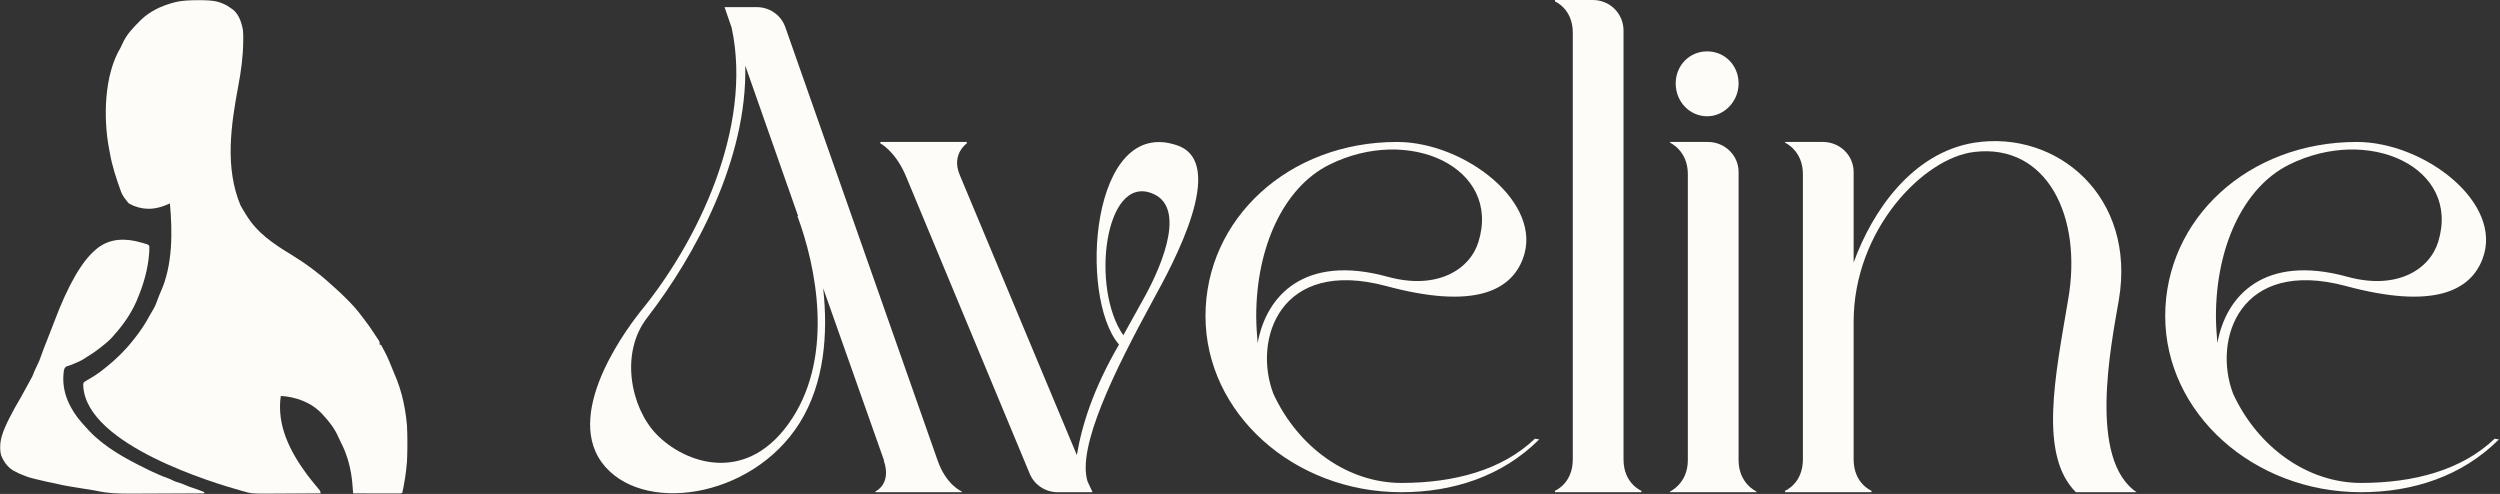
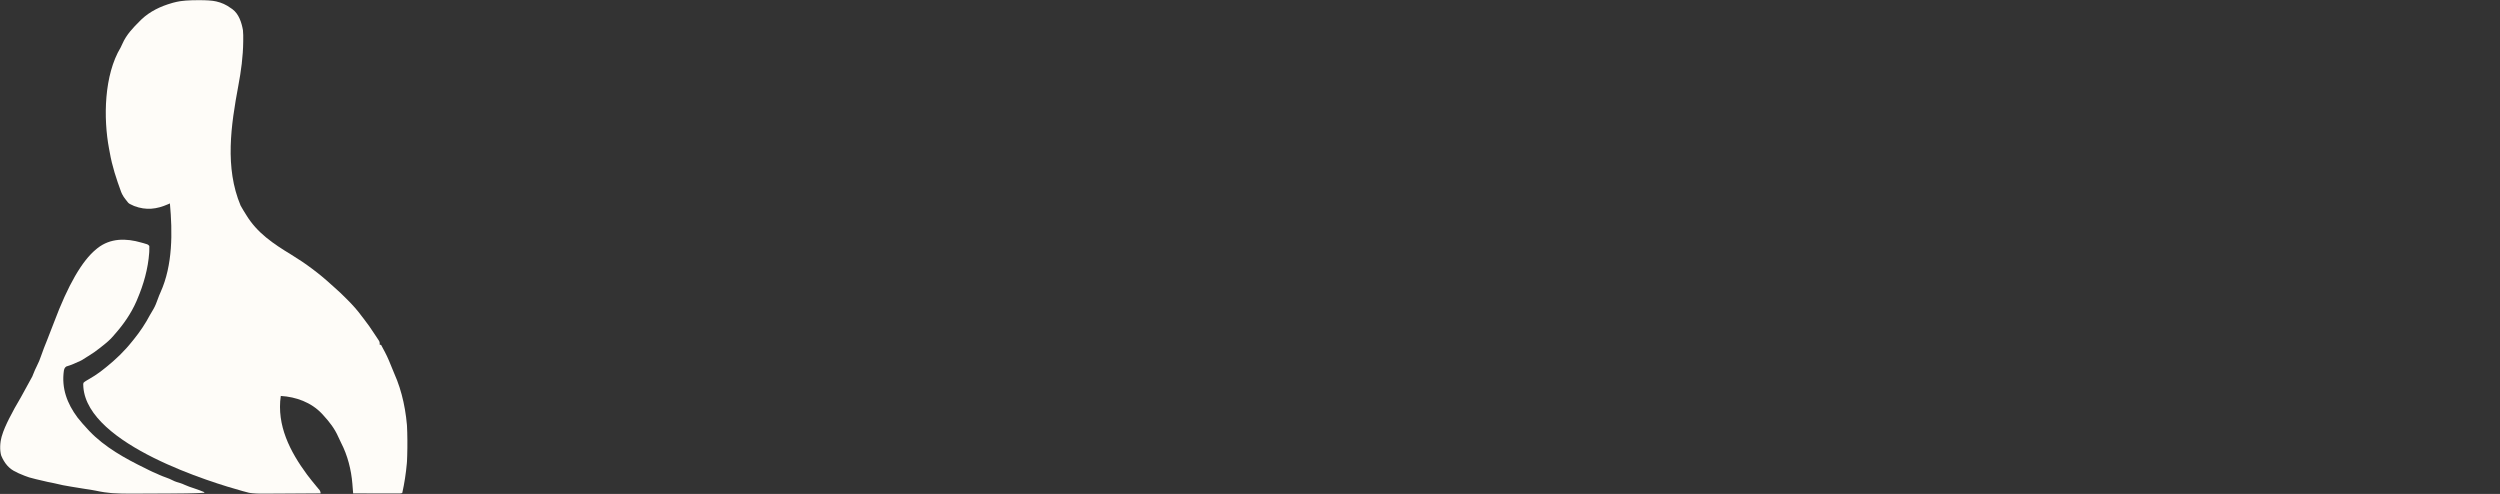
<svg xmlns="http://www.w3.org/2000/svg" width="1645" height="325" viewBox="0 0 1645 325" fill="none">
  <rect x="0" y="0" width="1645" height="325" fill="#333333" stroke="none" />
  <mask id="mask0_187_54" style="mask-type:luminance" maskUnits="userSpaceOnUse" x="0" y="0" width="269" height="325">
    <path d="M268.285 0H0V324.986H268.285V0Z" fill="white" />
  </mask>
  <g mask="url(#mask0_187_54)">
    <path d="M264.705 324.313C264.415 324.602 263.848 324.766 263.003 324.801C262.438 324.801 261.867 324.8 261.29 324.798H260.346C259.315 324.798 258.283 324.794 257.251 324.79H255.106C253.223 324.79 251.337 324.782 249.454 324.778C247.533 324.775 245.611 324.771 243.69 324.771C239.921 324.767 236.147 324.759 232.378 324.748C232.355 324.447 232.328 324.151 232.305 323.839C232.197 322.464 232.085 321.09 231.974 319.715C231.935 319.246 231.9 318.772 231.862 318.287C231.115 309.12 228.728 299.668 224.485 291.467C223.799 290.135 223.156 288.814 222.575 287.432C220.203 282.003 216.699 277.525 212.718 273.201C212.437 272.89 212.16 272.582 211.871 272.262C204.775 264.739 194.826 261.131 184.757 260.531C181.954 279.916 190.891 297.223 202.145 312.439C204.136 315.08 206.238 317.64 208.344 320.189C208.633 320.539 208.926 320.894 209.222 321.255C209.549 321.633 209.873 322.01 210.208 322.399C210.716 323.092 210.97 323.875 210.97 324.748C205.11 324.802 199.25 324.84 193.39 324.863C190.668 324.875 187.945 324.89 185.223 324.913C182.594 324.936 179.96 324.952 177.33 324.956C176.329 324.956 175.332 324.967 174.331 324.979C170.55 325.025 167.181 324.902 163.789 324.232C163.789 324.232 163.762 324.224 163.708 324.212C163.373 324.128 161.975 323.773 159.738 323.157C159.707 323.146 159.677 323.138 159.65 323.131C140.102 317.744 57.886 292.872 54.852 254.798C54.794 254.082 54.764 253.362 54.764 252.638V252.63C54.821 252.38 54.902 252.106 55.006 251.794C55.491 251.351 56.05 250.942 56.681 250.57C57.028 250.362 57.374 250.154 57.728 249.939C58.102 249.719 58.475 249.504 58.856 249.28C59.619 248.818 60.385 248.352 61.144 247.887C61.517 247.659 61.891 247.432 62.272 247.201C64.474 245.819 66.515 244.237 68.548 242.62C68.945 242.307 69.347 241.991 69.753 241.672C76.056 236.613 81.885 231.054 86.898 224.709C87.279 224.239 87.661 223.773 88.042 223.307C92.104 218.298 95.685 212.939 98.696 207.233L100.96 203.386C102.188 201.265 103.016 199.059 103.836 196.76C104.394 195.205 104.995 193.692 105.684 192.19C113.692 174.41 113.538 152.845 111.798 133.841C111.398 134.022 110.997 134.199 110.585 134.383C103.127 137.679 96.162 138.545 88.265 135.55C87.387 135.165 86.529 134.765 85.682 134.326C85.678 134.326 85.67 134.326 85.662 134.318C84.58 133.825 84.115 133.232 82.609 131.192C81.708 130.144 80.977 128.924 80.345 127.727L79.744 126.39C76.552 117.681 73.799 109.423 72.213 100.279C72.075 99.505 71.928 98.731 71.774 97.961C67.932 77.721 68.459 49.368 79.379 31.264C79.769 30.584 80.149 29.778 80.518 28.846C83.152 22.829 87.537 18.27 92.142 13.707C92.45 13.399 92.758 13.088 93.078 12.772C98.715 7.436 105.699 4.144 113.111 2.018C113.411 1.934 113.714 1.846 114.02 1.757C119.506 0.274 125.043 -0.018 130.695 0.001H131.712C139.385 0.036 145.658 0.732 151.991 5.407C152.296 5.611 152.6 5.819 152.912 6.03C157.197 9.226 158.945 14.766 159.858 19.822C160.073 22.032 160.085 24.211 160.046 26.428C160.042 26.729 160.042 27.025 160.038 27.333C159.942 37.182 158.629 46.854 156.797 56.517C151.968 82.502 147.81 110.224 158.325 135.288C158.329 135.292 158.329 135.296 158.333 135.3C159.584 137.467 160.092 138.334 160.277 138.646C160.335 138.738 160.362 138.78 160.373 138.796C160.366 138.784 160.358 138.761 160.347 138.734C160.897 139.554 161.405 140.39 161.902 141.241C169.11 153.253 179.879 160.403 191.58 167.518C201.083 173.309 210.046 179.97 218.236 187.504C218.813 188.032 219.395 188.555 219.988 189.064C222.756 191.435 225.347 193.984 227.927 196.56C228.158 196.791 228.393 197.022 228.632 197.264C232.058 200.691 235.212 204.183 238.057 208.107C238.419 208.576 238.785 209.042 239.154 209.508C241.715 212.746 244.044 216.103 246.289 219.569C246.77 220.304 247.259 221.032 247.748 221.763C248.025 222.183 248.307 222.606 248.595 223.041C248.896 223.492 248.95 223.573 249.165 223.896L249.173 223.908L249.689 224.889C249.851 225.325 249.851 225.706 249.851 226.892H250.725C251.294 227.95 251.86 229.013 252.426 230.072C252.484 230.187 252.546 230.299 252.607 230.414C252.784 230.742 252.962 231.073 253.143 231.412C254.186 233.368 255.11 235.331 255.969 237.376L259.388 245.684C269.999 269.305 270.246 299.456 264.705 324.313Z" fill="#FEFCF8" />
-     <path d="M134.518 324.228C134.518 324.517 134.283 324.752 133.995 324.752C126.398 324.802 118.801 324.841 111.205 324.864C107.593 324.875 103.986 324.891 100.378 324.914C97.224 324.937 94.071 324.948 90.918 324.956C89.254 324.956 87.591 324.964 85.928 324.979C78.05 325.052 70.626 324.536 62.891 322.838C60.569 322.361 58.225 322.034 55.88 321.691C53.593 321.333 51.306 320.956 49.019 320.578C48.333 320.463 47.644 320.351 46.955 320.24C43.266 319.643 39.632 318.996 36.012 318.045C34.526 317.66 33.025 317.475 31.523 317.132C17.523 313.918 19.11 314.249 12.225 311.403L10.747 310.633C5.884 308.593 2.842 304.616 0.844 299.876C0.836 299.857 0.832 299.837 0.825 299.822C-1.832 291.818 2.484 282.543 5.942 275.547C8.344 270.773 10.943 266.102 13.684 261.517L13.7 261.494L21.266 247.695C21.447 247.244 21.628 246.794 21.805 246.339C22.586 244.372 23.414 242.416 24.388 240.537C25.439 238.497 26.263 236.464 26.991 234.292C28.208 230.758 29.563 227.296 30.98 223.835C32.543 219.962 34.06 216.069 35.52 212.15C44.711 187.635 53.974 171.579 63.307 163.984C63.584 163.757 63.862 163.526 64.15 163.291C72.656 156.576 83.036 156.703 93.012 159.618C93.474 159.741 93.941 159.867 94.414 159.995C97.094 160.742 97.228 160.777 98.11 161.655C98.202 161.747 98.26 161.878 98.264 162.009C98.306 163.126 98.295 164.18 98.229 165.297C98.21 165.659 98.187 166.021 98.168 166.398C97.413 176.871 94.506 187.128 90.394 196.749C90.182 197.253 89.97 197.758 89.755 198.278C86.251 206.259 81.319 213.417 75.54 219.904C75.239 220.262 74.939 220.62 74.631 220.986C72.425 223.593 69.926 225.672 67.238 227.766C66.796 228.124 66.353 228.478 65.898 228.848C63.365 230.873 60.762 232.698 57.982 234.373C57.701 234.546 57.416 234.716 57.123 234.893L54.128 236.802C53.816 236.926 53.504 237.187 53.181 237.315C51.571 237.969 50.001 238.704 48.422 239.44C46.893 240.11 45.326 240.63 43.728 241.118C43.675 241.134 43.62 241.161 43.574 241.196C42.566 241.915 42.323 242.605 42.046 243.817C42.042 243.833 42.038 243.852 42.034 243.871C40.375 255.472 44.156 265.54 51.029 274.75C53.108 277.399 55.325 279.917 57.628 282.373C58.008 282.784 58.391 283.198 58.779 283.617C68.905 294.255 82.543 301.793 95.634 308.15C96.447 308.558 97.255 308.966 98.064 309.378C99.708 310.198 101.367 310.938 103.061 311.642C103.681 311.927 104.301 312.208 104.917 312.489C106.4 313.155 107.894 313.725 109.422 314.264C110.866 314.776 112.221 315.323 113.573 316.039C115.19 316.886 116.826 317.363 118.578 317.86C119.598 318.176 120.526 318.561 121.493 319.015C123.507 319.951 125.59 320.628 127.696 321.314C129.902 322.034 132.054 322.846 134.191 323.739C134.387 323.82 134.518 324.013 134.518 324.228Z" fill="#FEFCF8" />
+     <path d="M134.518 324.228C126.398 324.802 118.801 324.841 111.205 324.864C107.593 324.875 103.986 324.891 100.378 324.914C97.224 324.937 94.071 324.948 90.918 324.956C89.254 324.956 87.591 324.964 85.928 324.979C78.05 325.052 70.626 324.536 62.891 322.838C60.569 322.361 58.225 322.034 55.88 321.691C53.593 321.333 51.306 320.956 49.019 320.578C48.333 320.463 47.644 320.351 46.955 320.24C43.266 319.643 39.632 318.996 36.012 318.045C34.526 317.66 33.025 317.475 31.523 317.132C17.523 313.918 19.11 314.249 12.225 311.403L10.747 310.633C5.884 308.593 2.842 304.616 0.844 299.876C0.836 299.857 0.832 299.837 0.825 299.822C-1.832 291.818 2.484 282.543 5.942 275.547C8.344 270.773 10.943 266.102 13.684 261.517L13.7 261.494L21.266 247.695C21.447 247.244 21.628 246.794 21.805 246.339C22.586 244.372 23.414 242.416 24.388 240.537C25.439 238.497 26.263 236.464 26.991 234.292C28.208 230.758 29.563 227.296 30.98 223.835C32.543 219.962 34.06 216.069 35.52 212.15C44.711 187.635 53.974 171.579 63.307 163.984C63.584 163.757 63.862 163.526 64.15 163.291C72.656 156.576 83.036 156.703 93.012 159.618C93.474 159.741 93.941 159.867 94.414 159.995C97.094 160.742 97.228 160.777 98.11 161.655C98.202 161.747 98.26 161.878 98.264 162.009C98.306 163.126 98.295 164.18 98.229 165.297C98.21 165.659 98.187 166.021 98.168 166.398C97.413 176.871 94.506 187.128 90.394 196.749C90.182 197.253 89.97 197.758 89.755 198.278C86.251 206.259 81.319 213.417 75.54 219.904C75.239 220.262 74.939 220.62 74.631 220.986C72.425 223.593 69.926 225.672 67.238 227.766C66.796 228.124 66.353 228.478 65.898 228.848C63.365 230.873 60.762 232.698 57.982 234.373C57.701 234.546 57.416 234.716 57.123 234.893L54.128 236.802C53.816 236.926 53.504 237.187 53.181 237.315C51.571 237.969 50.001 238.704 48.422 239.44C46.893 240.11 45.326 240.63 43.728 241.118C43.675 241.134 43.62 241.161 43.574 241.196C42.566 241.915 42.323 242.605 42.046 243.817C42.042 243.833 42.038 243.852 42.034 243.871C40.375 255.472 44.156 265.54 51.029 274.75C53.108 277.399 55.325 279.917 57.628 282.373C58.008 282.784 58.391 283.198 58.779 283.617C68.905 294.255 82.543 301.793 95.634 308.15C96.447 308.558 97.255 308.966 98.064 309.378C99.708 310.198 101.367 310.938 103.061 311.642C103.681 311.927 104.301 312.208 104.917 312.489C106.4 313.155 107.894 313.725 109.422 314.264C110.866 314.776 112.221 315.323 113.573 316.039C115.19 316.886 116.826 317.363 118.578 317.86C119.598 318.176 120.526 318.561 121.493 319.015C123.507 319.951 125.59 320.628 127.696 321.314C129.902 322.034 132.054 322.846 134.191 323.739C134.387 323.82 134.518 324.013 134.518 324.228Z" fill="#FEFCF8" />
  </g>
  <g clip-path="url(#clip0_187_54)">
    <path d="M632.868 323.405V323.872H575.969V323.405C575.969 323.405 586.783 318.712 581.614 303.225V302.759L541.64 189.639C544.93 219.213 542.584 252.063 526.126 278.352C494.62 328.573 421.261 338.901 395.876 304.167C370.483 268.967 416.569 211.227 421.27 205.126C458.412 160.056 495.563 84.487 481.451 18.304L476.75 4.692H497.91C506.377 4.692 513.901 9.852 516.715 17.837L616.869 302.75C622.514 319.179 632.86 323.405 632.86 323.405H632.868ZM524.714 142.227H525.182L490.386 43.185C491.797 104.676 457.469 168.042 425.963 208.877C407.625 232.349 415.149 268.016 431.608 285.387C450.413 305.101 492.265 320.121 521.424 275.06C548.697 232.816 536.939 175.085 524.714 142.227Z" fill="#FEFCF8" />
    <path d="M631.458 114.996L708.574 299.458C711.864 279.745 719.387 255.806 736.314 226.707C709.509 195.724 717.509 75.569 774.876 95.749C807.793 107.485 772.053 173.193 758.885 197.133C733.024 244.545 708.574 294.299 715.621 316.821L718.911 323.864H697.284C688.817 324.331 680.825 319.638 677.535 311.661L595.718 114.996C588.662 99.033 579.26 94.34 579.26 94.34V93.398H636.159V94.34C636.159 94.34 625.813 101.384 631.458 114.996ZM739.136 220.605L753.716 194.324C765.941 171.793 780.044 135.651 757.949 127.199C726.911 114.996 717.509 189.622 739.145 220.605H739.136Z" fill="#FEFCF8" />
-     <path d="M1009.98 288.672L1012.8 289.138C988.353 313.544 955.903 323.872 922.051 323.872C851.048 323.872 793.213 271.767 793.213 207.935C793.213 144.102 847.758 93.406 919.228 93.406C963.903 93.406 1016.09 133.775 1001.99 170.384C993.998 191.506 969.539 203.709 912.172 188.222C842.113 169.45 824.243 223.422 837.879 259.098C854.338 294.773 887.255 317.771 922.051 317.771C956.847 317.771 988.353 309.318 1009.98 288.672ZM827.533 225.773C833.178 194.323 858.571 167.1 913.116 182.12C945.565 191.039 967.193 177.427 972.838 159.123C987.885 110.311 927.228 82.145 874.562 108.427C844.467 123.447 826.598 162.874 826.598 207.935C826.598 214.036 827.065 220.138 827.541 225.773H827.533Z" fill="#FEFCF8" />
    <path d="M1080.04 322.93V323.872H1023.14V322.93C1023.14 322.93 1034.9 318.238 1034.9 302.275V21.589C1034.9 5.626 1023.14 0.933 1023.14 0.933V0H1048.07C1059.35 0 1068.28 8.919 1068.28 20.18V302.284C1068.28 318.246 1080.04 322.939 1080.04 322.939V322.93Z" fill="#FEFCF8" />
-     <path d="M1155.74 323.405V323.872H1098.84V323.405C1098.84 323.405 1110.6 318.246 1110.6 302.75V114.528C1110.6 99.041 1098.84 93.873 1098.84 93.873V93.406H1123.77C1135.05 93.406 1143.99 102.325 1143.99 113.119V302.75C1143.99 318.237 1155.74 323.405 1155.74 323.405ZM1102.61 54.922C1102.61 43.185 1111.55 33.8 1123.3 33.8C1135.06 33.8 1144 43.185 1144 54.922C1144 66.658 1134.59 76.51 1123.3 76.51C1112.01 76.51 1102.61 67.125 1102.61 54.922Z" fill="#FEFCF8" />
    <path d="M1405.9 323.873H1365.93C1341.48 299.467 1352.29 247.829 1360.76 197.608C1370.64 142.219 1346.66 94.34 1299.16 99.975C1265.78 103.734 1219.69 151.138 1219.69 211.686V302.275C1219.69 318.238 1231.45 322.931 1231.45 322.931V323.873H1174.55V322.931C1174.55 322.931 1186.31 318.238 1186.31 302.275V114.529C1186.31 99.042 1174.55 93.874 1174.55 93.874V93.407H1199.47C1210.76 93.407 1219.69 102.326 1219.69 113.12V172.735C1231.92 138.943 1258.25 100.45 1299.16 93.882C1353.71 85.43 1405.9 129.558 1394.15 197.616C1388.98 227.657 1373.93 302.292 1405.9 323.881L1405.9 323.873Z" fill="#FEFCF8" />
    <path d="M1641.48 288.672L1644.3 289.138C1619.85 313.544 1587.4 323.872 1553.55 323.872C1482.54 323.872 1424.71 271.767 1424.71 207.935C1424.71 144.102 1479.25 93.406 1550.73 93.406C1595.41 93.406 1647.6 133.775 1633.49 170.384C1625.5 191.506 1601.04 203.709 1543.69 188.222C1473.63 169.45 1455.76 223.422 1469.39 259.098C1485.85 294.773 1518.77 317.771 1553.56 317.771C1588.36 317.771 1619.87 309.318 1641.49 288.672H1641.48ZM1459.03 225.773C1464.67 194.323 1490.06 167.1 1544.61 182.12C1577.06 191.039 1598.69 177.427 1604.33 159.123C1619.38 110.311 1558.73 82.145 1506.06 108.427C1475.96 123.447 1458.09 162.874 1458.09 207.935C1458.09 214.036 1458.56 220.138 1459.04 225.773H1459.03Z" fill="#FEFCF8" />
  </g>
  <defs>
    <clipPath id="clip0_187_54">
-       <rect width="1256.01" height="324.543" fill="white" transform="translate(388.285)" />
-     </clipPath>
+       </clipPath>
  </defs>
</svg>